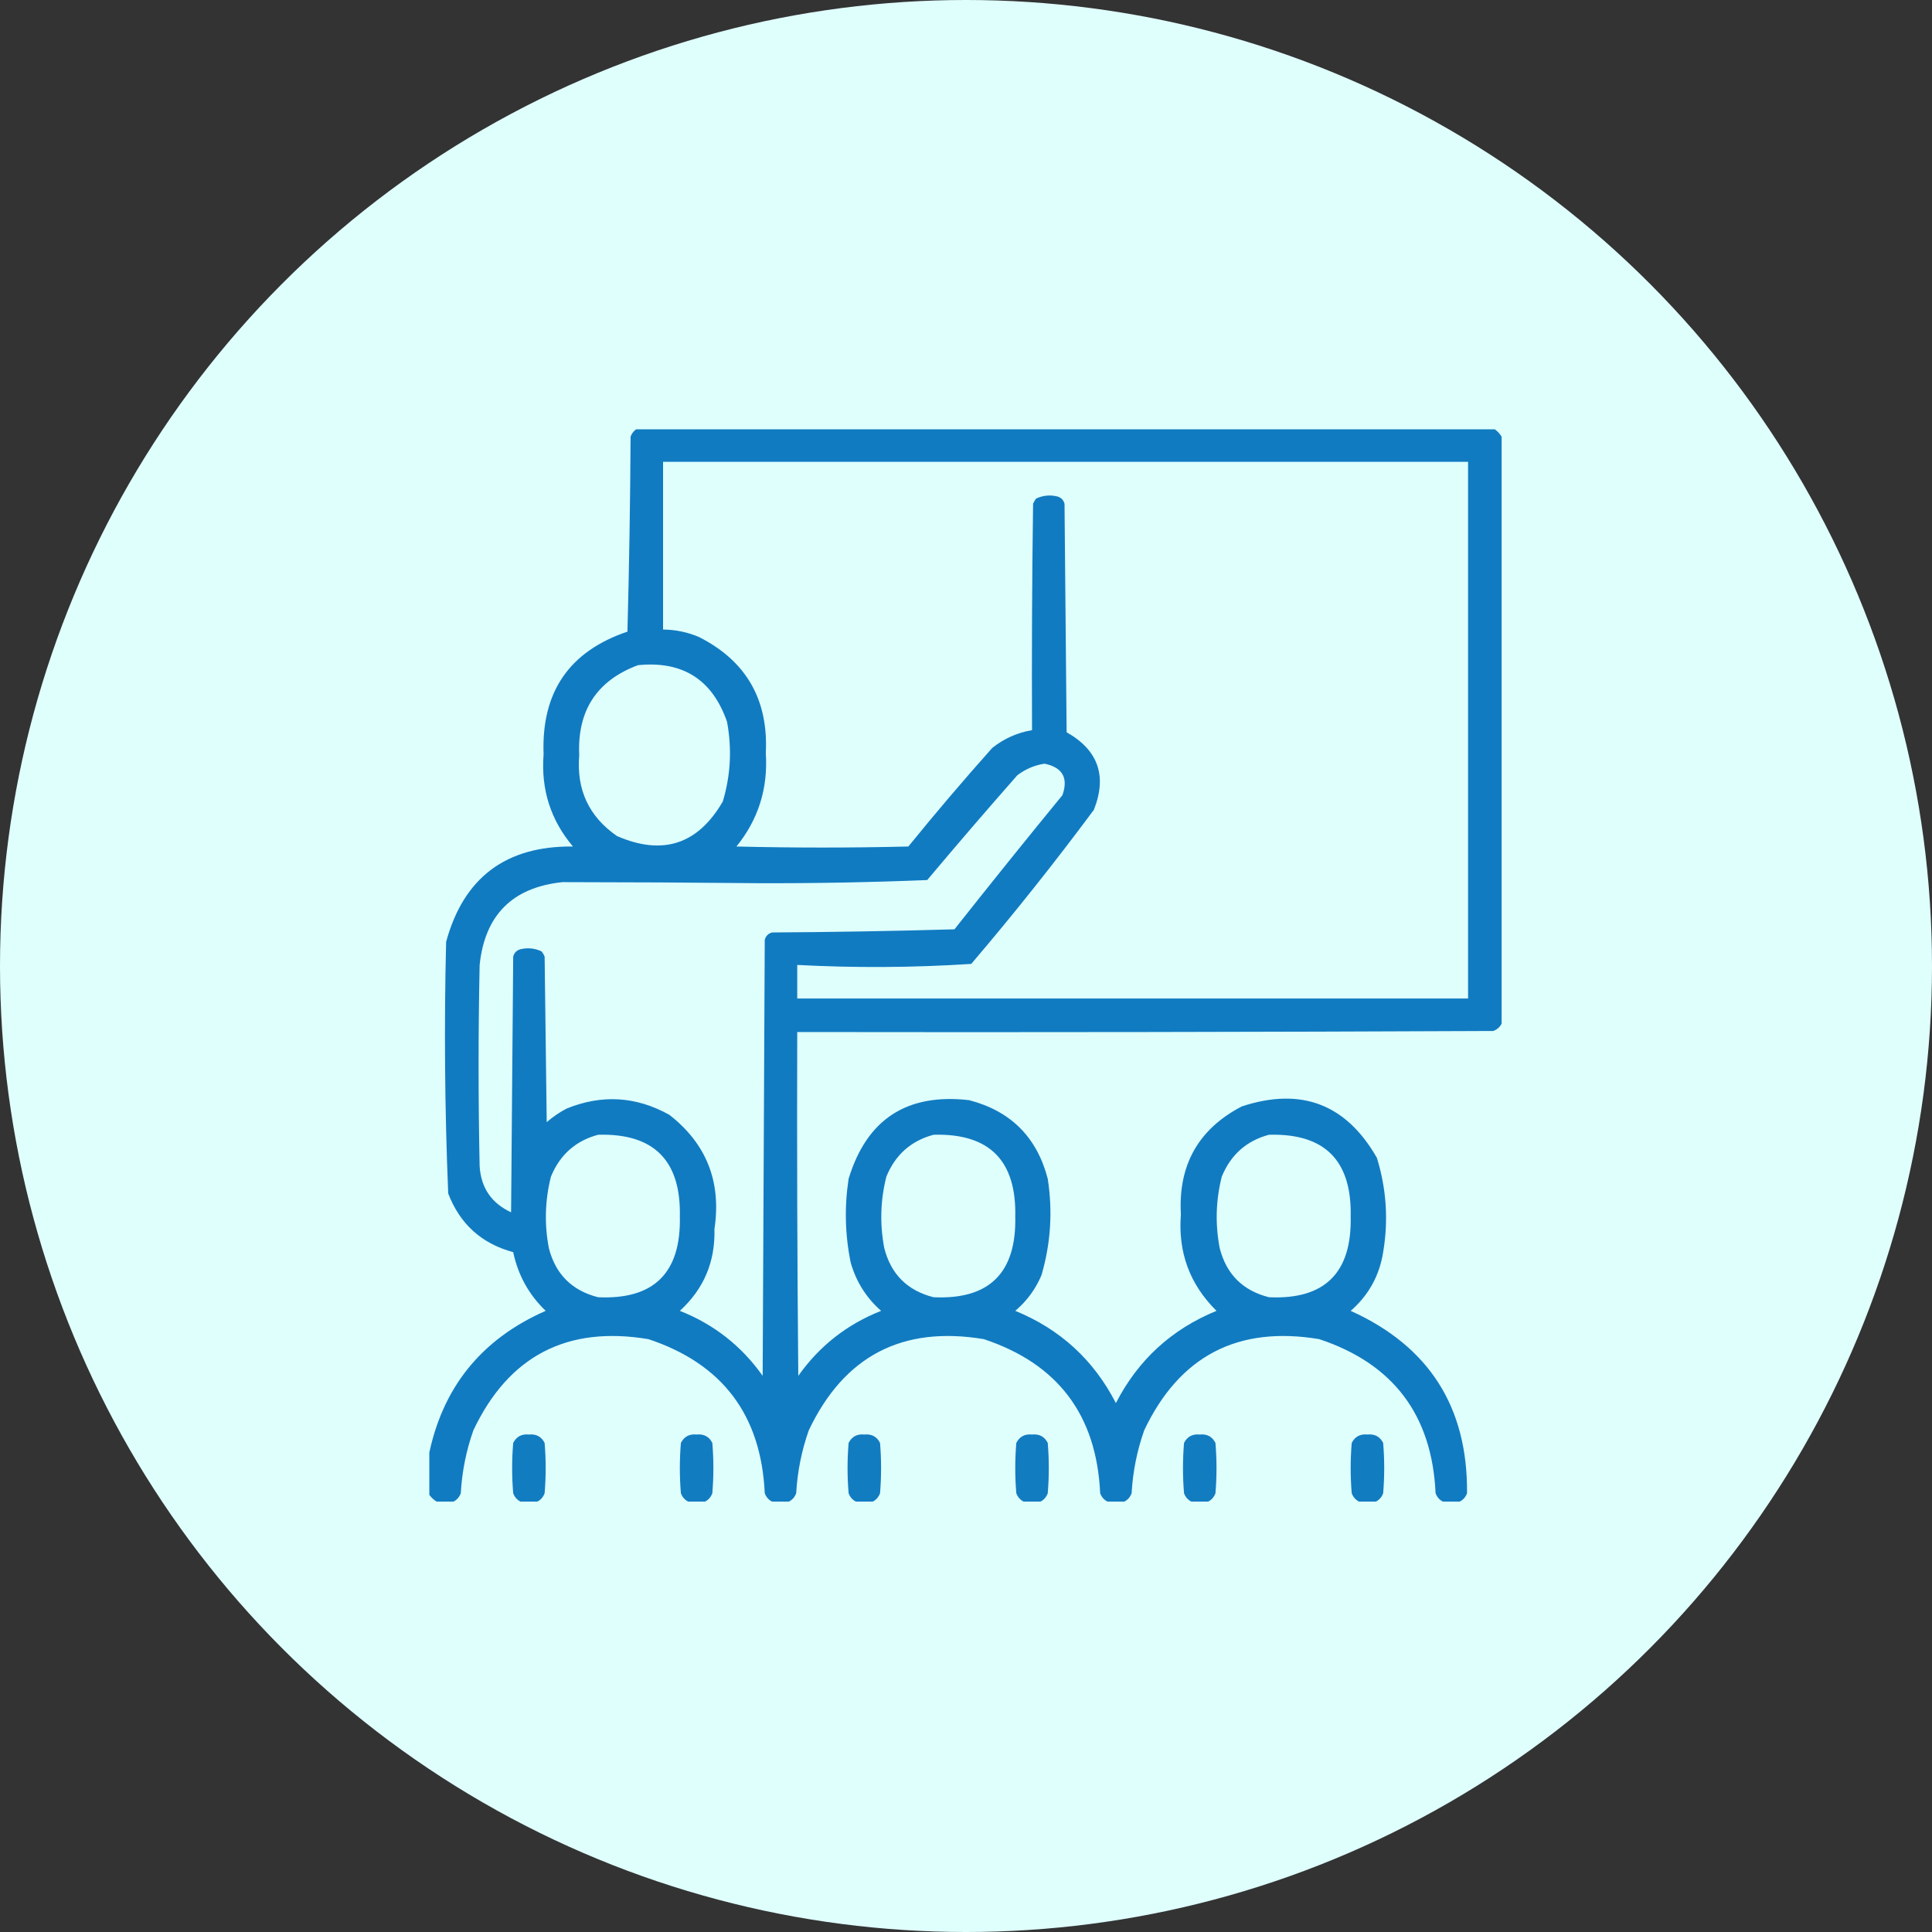
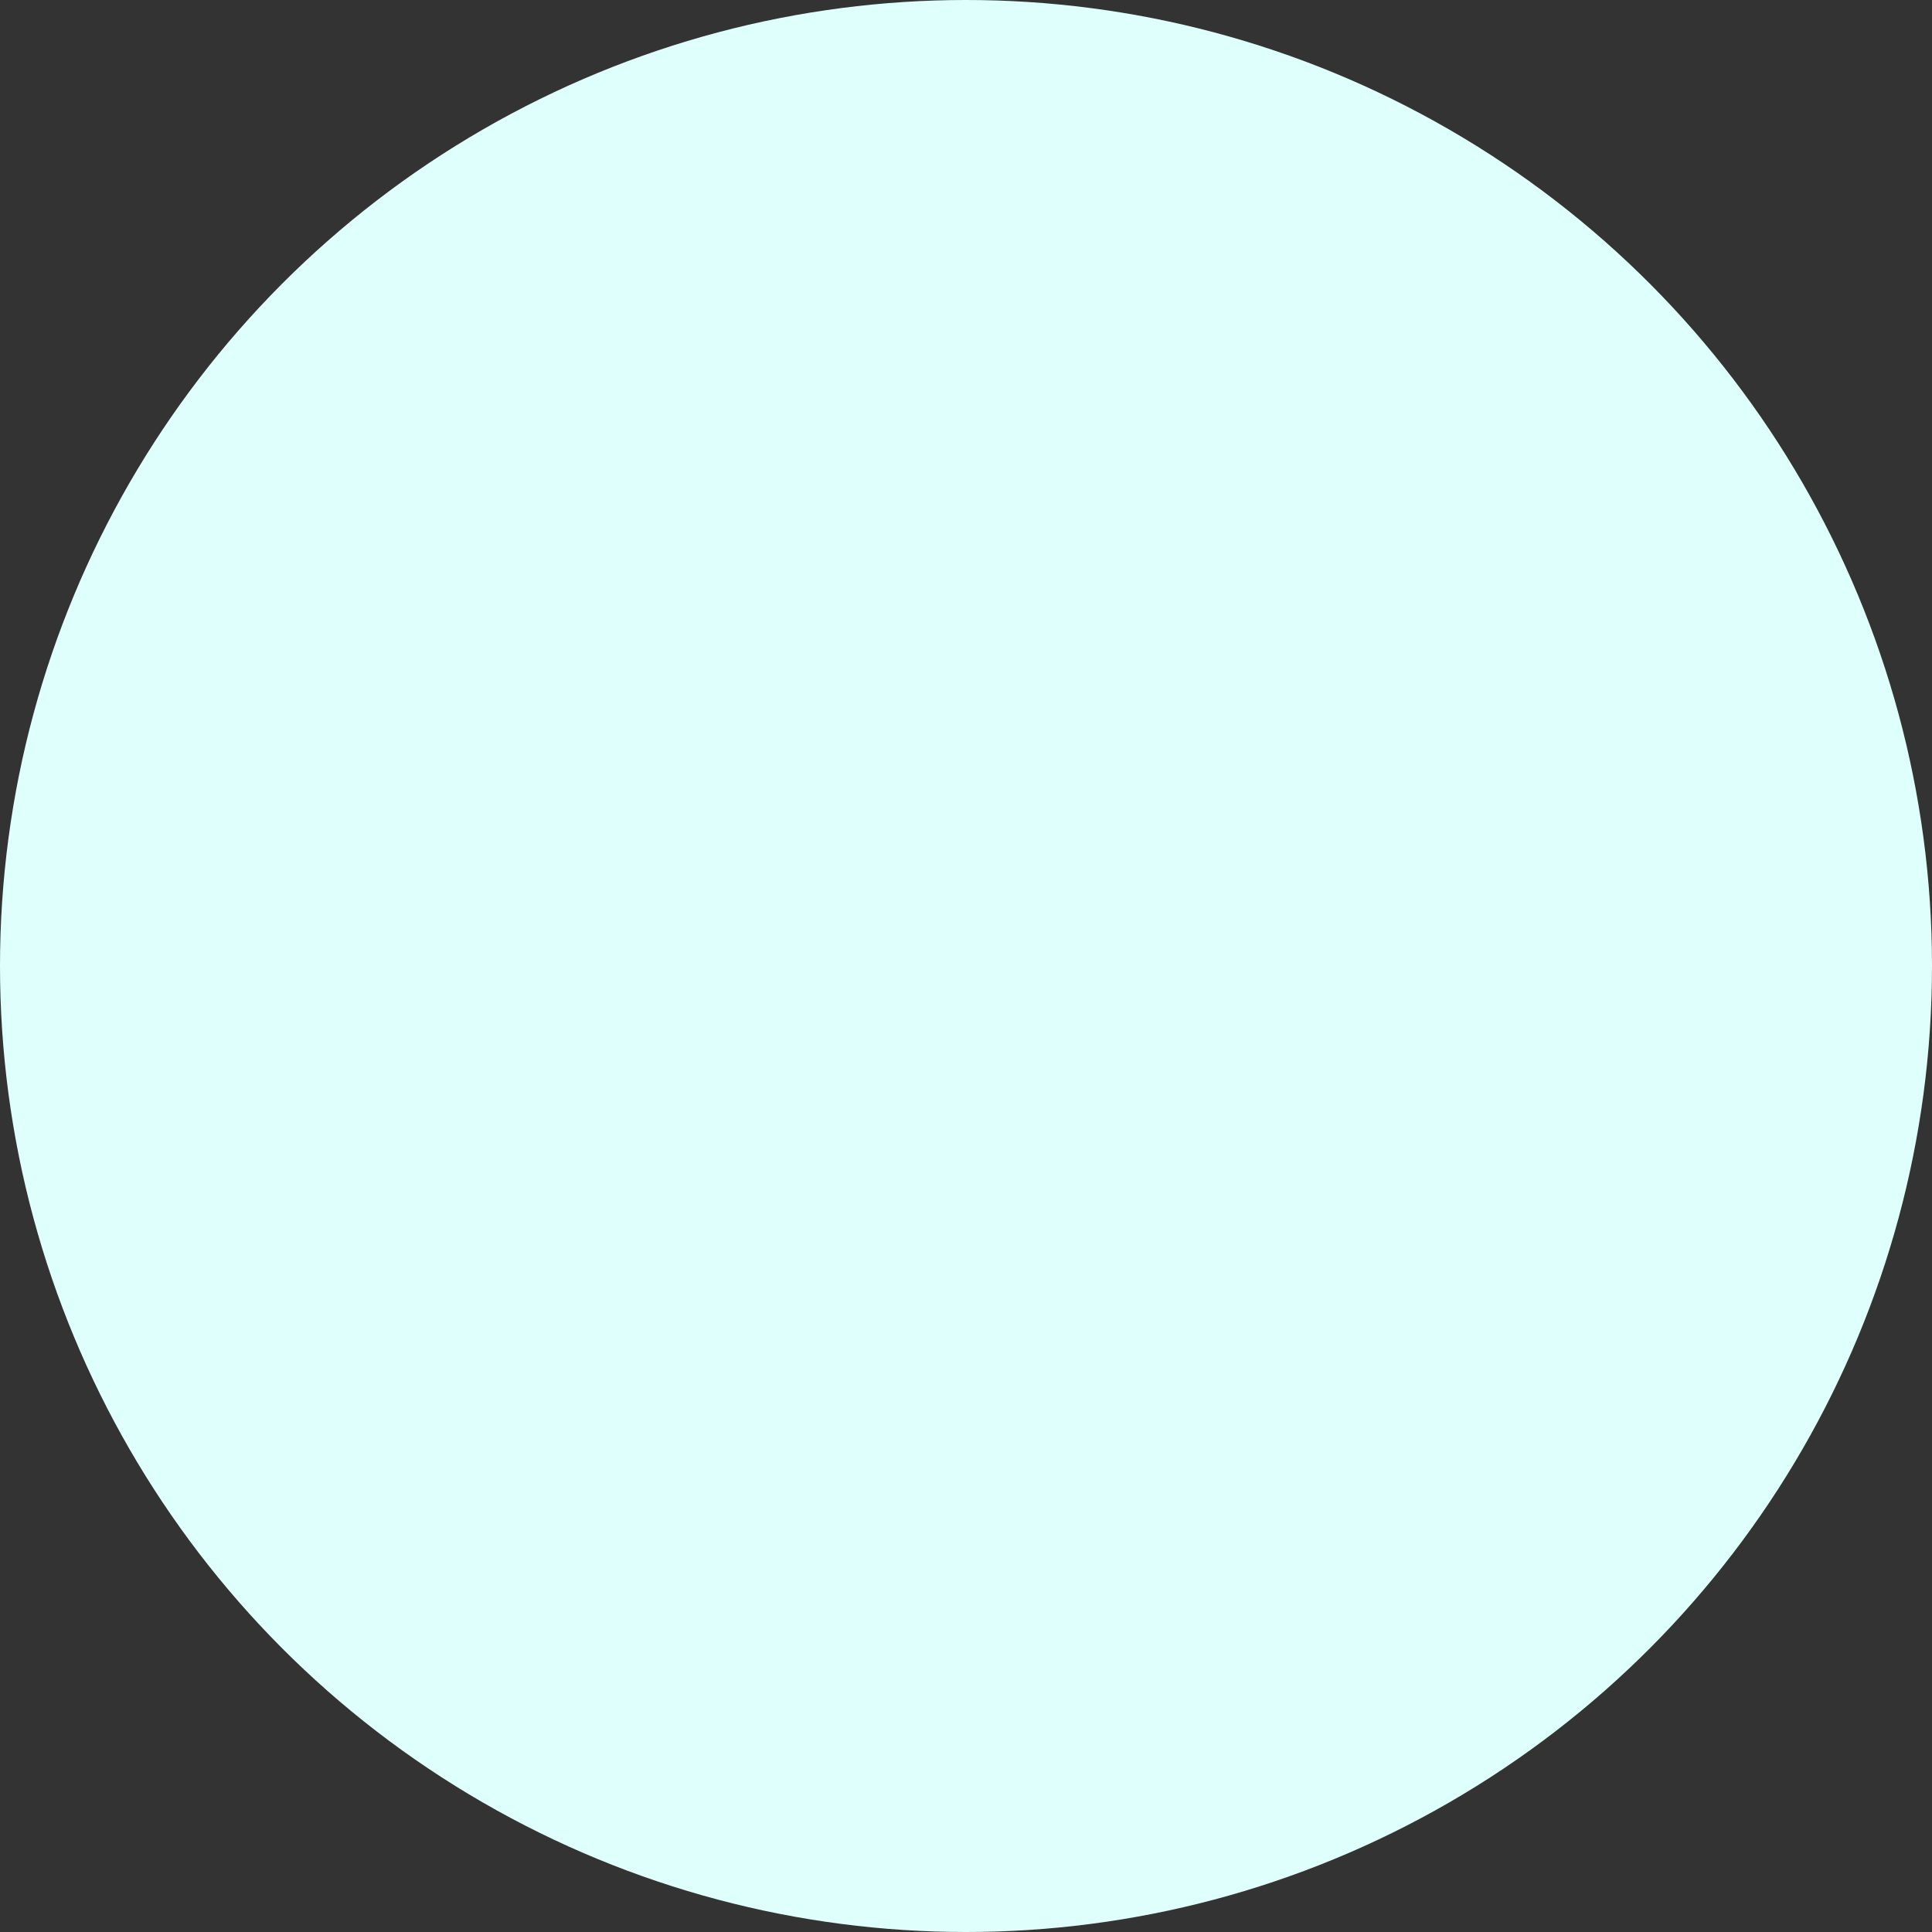
<svg xmlns="http://www.w3.org/2000/svg" width="108" height="108" viewBox="0 0 108 108" fill="none">
  <rect x="0" y="0" width="108" height="108" fill="#333333" stroke="none" />
  <circle cx="54" cy="54" r="54" fill="#DFFFFD" />
  <g clip-path="url(#clip0_581_214)">
    <path opacity="0.96" fill-rule="evenodd" clip-rule="evenodd" d="M35.66 23.941C51.598 23.941 67.535 23.941 83.473 23.941C83.668 24.059 83.824 24.215 83.941 24.41C83.941 35.348 83.941 46.285 83.941 57.223C83.846 57.415 83.689 57.552 83.473 57.633C70.504 57.691 57.535 57.711 44.566 57.691C44.547 64.098 44.566 70.504 44.625 76.91C45.806 75.241 47.349 74.03 49.254 73.277C48.425 72.546 47.859 71.648 47.555 70.582C47.237 69.026 47.198 67.464 47.438 65.894C48.452 62.564 50.698 61.099 54.176 61.5C56.5 62.105 57.965 63.57 58.57 65.894C58.853 67.72 58.736 69.516 58.219 71.285C57.889 72.064 57.401 72.729 56.754 73.277C59.265 74.304 61.14 76.023 62.379 78.434C63.618 76.023 65.493 74.304 68.004 73.277C66.51 71.804 65.846 70.007 66.012 67.887C65.856 65.13 66.989 63.118 69.41 61.852C72.73 60.757 75.249 61.714 76.969 64.723C77.502 66.45 77.62 68.208 77.32 69.996C77.111 71.313 76.505 72.407 75.504 73.277C79.884 75.257 82.052 78.655 82.008 83.473C81.927 83.689 81.79 83.846 81.598 83.941C81.285 83.941 80.973 83.941 80.66 83.941C80.468 83.846 80.331 83.689 80.25 83.473C80.049 79.101 77.881 76.23 73.746 74.859C69.197 74.098 65.935 75.797 63.961 79.957C63.56 81.096 63.326 82.267 63.258 83.473C63.177 83.689 63.04 83.846 62.848 83.941C62.535 83.941 62.223 83.941 61.91 83.941C61.718 83.846 61.581 83.689 61.5 83.473C61.299 79.101 59.131 76.23 54.996 74.859C50.447 74.098 47.185 75.797 45.211 79.957C44.81 81.096 44.576 82.267 44.508 83.473C44.427 83.689 44.29 83.846 44.098 83.941C43.785 83.941 43.473 83.941 43.16 83.941C42.968 83.846 42.831 83.689 42.75 83.473C42.549 79.101 40.381 76.23 36.246 74.859C31.697 74.098 28.435 75.797 26.461 79.957C26.06 81.096 25.826 82.267 25.758 83.473C25.677 83.689 25.54 83.846 25.348 83.941C25.035 83.941 24.723 83.941 24.41 83.941C24.215 83.824 24.059 83.668 23.941 83.473C23.941 82.809 23.941 82.145 23.941 81.481C24.693 77.603 26.881 74.869 30.504 73.277C29.563 72.373 28.958 71.279 28.688 69.996C26.922 69.52 25.711 68.426 25.055 66.715C24.862 62.033 24.823 57.345 24.938 52.652C25.917 49.058 28.28 47.281 32.027 47.32C30.779 45.839 30.232 44.121 30.387 42.164C30.255 38.693 31.817 36.408 35.074 35.309C35.172 31.676 35.23 28.044 35.25 24.41C35.331 24.193 35.468 24.037 35.66 23.941ZM37.066 25.816C52.066 25.816 67.066 25.816 82.066 25.816C82.066 35.816 82.066 45.816 82.066 55.816C69.566 55.816 57.066 55.816 44.566 55.816C44.566 55.191 44.566 54.566 44.566 53.941C47.811 54.112 51.053 54.093 54.293 53.883C56.677 51.087 58.962 48.215 61.148 45.27C61.898 43.377 61.39 41.932 59.625 40.934C59.586 36.676 59.547 32.418 59.508 28.16C59.449 27.945 59.312 27.809 59.098 27.75C58.692 27.654 58.301 27.693 57.926 27.867C57.852 27.955 57.794 28.053 57.75 28.16C57.691 32.379 57.672 36.597 57.691 40.816C56.864 40.957 56.122 41.289 55.465 41.812C53.858 43.614 52.296 45.45 50.777 47.32C47.574 47.398 44.371 47.398 41.168 47.32C42.391 45.811 42.938 44.072 42.809 42.105C42.961 39.107 41.711 36.939 39.059 35.602C38.42 35.334 37.756 35.198 37.066 35.191C37.066 32.066 37.066 28.941 37.066 25.816ZM35.66 37.184C38.161 36.933 39.821 37.987 40.641 40.348C40.922 41.854 40.844 43.338 40.406 44.801C39.016 47.204 37.044 47.849 34.488 46.734C32.921 45.649 32.218 44.145 32.379 42.223C32.263 39.727 33.357 38.047 35.66 37.184ZM58.395 42.691C59.397 42.901 59.729 43.486 59.391 44.449C57.357 46.932 55.345 49.432 53.355 51.949C49.958 52.047 46.559 52.105 43.16 52.125C42.945 52.184 42.809 52.32 42.75 52.535C42.711 60.66 42.672 68.785 42.633 76.91C41.452 75.241 39.909 74.03 38.004 73.277C39.342 72.057 39.987 70.533 39.938 68.707C40.334 66.066 39.495 63.938 37.418 62.32C35.563 61.285 33.649 61.168 31.676 61.969C31.274 62.179 30.903 62.433 30.562 62.73C30.523 59.645 30.484 56.559 30.445 53.473C30.401 53.365 30.343 53.268 30.27 53.18C29.894 53.006 29.504 52.967 29.098 53.062C28.883 53.121 28.746 53.258 28.688 53.473C28.648 58.238 28.609 63.004 28.57 67.769C27.474 67.259 26.888 66.399 26.812 65.191C26.734 61.441 26.734 57.691 26.812 53.941C27.105 51.148 28.648 49.605 31.441 49.312C35.093 49.315 38.745 49.335 42.398 49.371C45.545 49.382 48.689 49.323 51.832 49.195C53.482 47.23 55.161 45.277 56.871 43.336C57.337 42.985 57.845 42.77 58.395 42.691ZM33.434 63.434C36.547 63.344 38.071 64.867 38.004 68.004C38.073 71.157 36.55 72.661 33.434 72.516C31.969 72.144 31.051 71.227 30.68 69.762C30.426 68.425 30.465 67.097 30.797 65.777C31.298 64.553 32.177 63.771 33.434 63.434ZM52.184 63.434C55.297 63.344 56.821 64.867 56.754 68.004C56.823 71.157 55.3 72.661 52.184 72.516C50.719 72.144 49.801 71.227 49.43 69.762C49.176 68.425 49.215 67.097 49.547 65.777C50.048 64.553 50.927 63.771 52.184 63.434ZM70.934 63.434C74.047 63.344 75.57 64.867 75.504 68.004C75.573 71.157 74.05 72.661 70.934 72.516C69.469 72.144 68.551 71.227 68.18 69.762C67.926 68.425 67.965 67.097 68.297 65.777C68.798 64.553 69.677 63.771 70.934 63.434Z" fill="#0976BE" />
    <path opacity="0.95" fill-rule="evenodd" clip-rule="evenodd" d="M30.035 83.941C29.723 83.941 29.41 83.941 29.098 83.941C28.905 83.846 28.768 83.689 28.688 83.473C28.609 82.535 28.609 81.598 28.688 80.66C28.867 80.307 29.16 80.15 29.566 80.191C29.973 80.15 30.266 80.307 30.445 80.66C30.523 81.598 30.523 82.535 30.445 83.473C30.364 83.689 30.228 83.846 30.035 83.941Z" fill="#0976BE" />
    <path opacity="0.95" fill-rule="evenodd" clip-rule="evenodd" d="M39.41 83.941C39.098 83.941 38.785 83.941 38.473 83.941C38.28 83.846 38.143 83.689 38.062 83.473C37.984 82.535 37.984 81.598 38.062 80.66C38.242 80.307 38.535 80.15 38.941 80.191C39.348 80.15 39.641 80.307 39.82 80.66C39.898 81.598 39.898 82.535 39.82 83.473C39.739 83.689 39.603 83.846 39.41 83.941Z" fill="#0976BE" />
    <path opacity="0.95" fill-rule="evenodd" clip-rule="evenodd" d="M48.785 83.941C48.473 83.941 48.16 83.941 47.848 83.941C47.655 83.846 47.518 83.689 47.438 83.473C47.359 82.535 47.359 81.598 47.438 80.66C47.617 80.307 47.91 80.15 48.316 80.191C48.723 80.15 49.016 80.307 49.195 80.66C49.273 81.598 49.273 82.535 49.195 83.473C49.114 83.689 48.978 83.846 48.785 83.941Z" fill="#0976BE" />
    <path opacity="0.95" fill-rule="evenodd" clip-rule="evenodd" d="M58.16 83.941C57.848 83.941 57.535 83.941 57.223 83.941C57.03 83.846 56.893 83.689 56.812 83.473C56.734 82.535 56.734 81.598 56.812 80.66C56.992 80.307 57.285 80.15 57.691 80.191C58.098 80.15 58.391 80.307 58.57 80.66C58.648 81.598 58.648 82.535 58.57 83.473C58.489 83.689 58.353 83.846 58.16 83.941Z" fill="#0976BE" />
    <path opacity="0.95" fill-rule="evenodd" clip-rule="evenodd" d="M67.535 83.941C67.223 83.941 66.91 83.941 66.598 83.941C66.405 83.846 66.268 83.689 66.188 83.473C66.109 82.535 66.109 81.598 66.188 80.66C66.367 80.307 66.66 80.15 67.066 80.191C67.473 80.15 67.766 80.307 67.945 80.66C68.023 81.598 68.023 82.535 67.945 83.473C67.865 83.689 67.728 83.846 67.535 83.941Z" fill="#0976BE" />
-     <path opacity="0.95" fill-rule="evenodd" clip-rule="evenodd" d="M76.91 83.941C76.598 83.941 76.285 83.941 75.973 83.941C75.78 83.846 75.643 83.689 75.562 83.473C75.484 82.535 75.484 81.598 75.562 80.66C75.742 80.307 76.035 80.15 76.441 80.191C76.848 80.15 77.141 80.307 77.32 80.66C77.398 81.598 77.398 82.535 77.32 83.473C77.24 83.689 77.103 83.846 76.91 83.941Z" fill="#0976BE" />
  </g>
  <defs>
    <clipPath id="clip0_581_214">
-       <rect width="60" height="60" fill="white" transform="translate(24 24)" />
-     </clipPath>
+       </clipPath>
  </defs>
</svg>